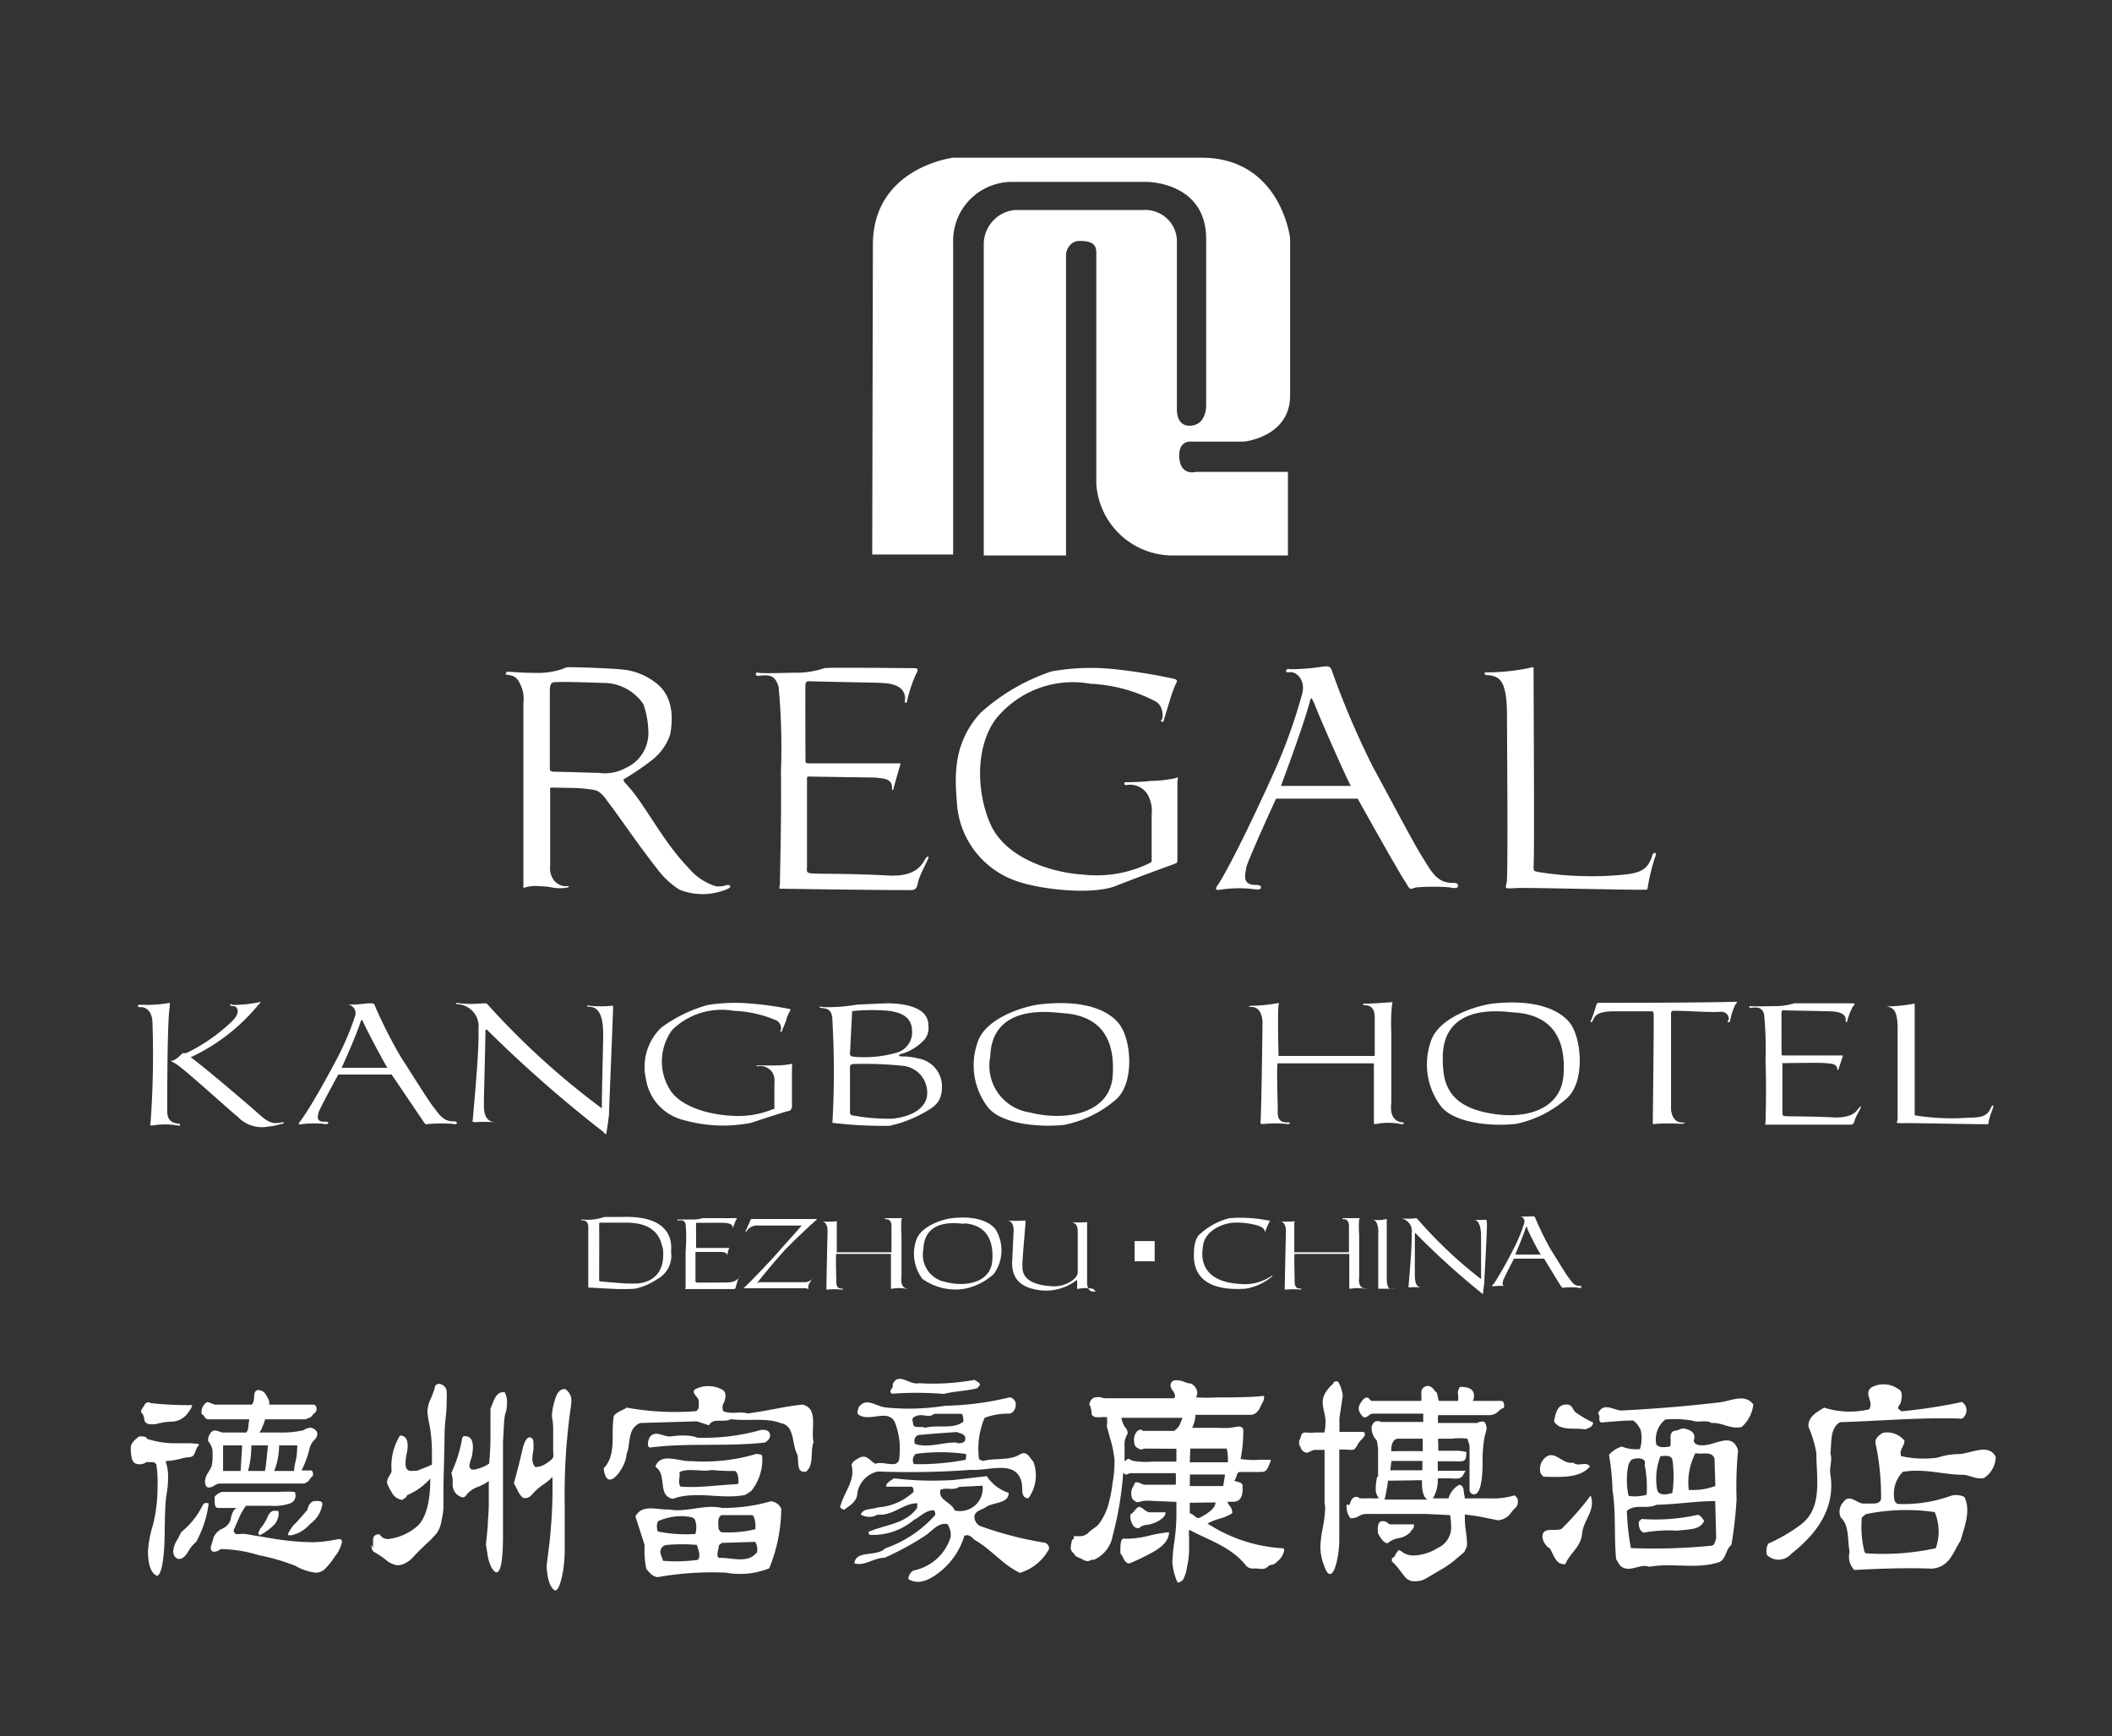
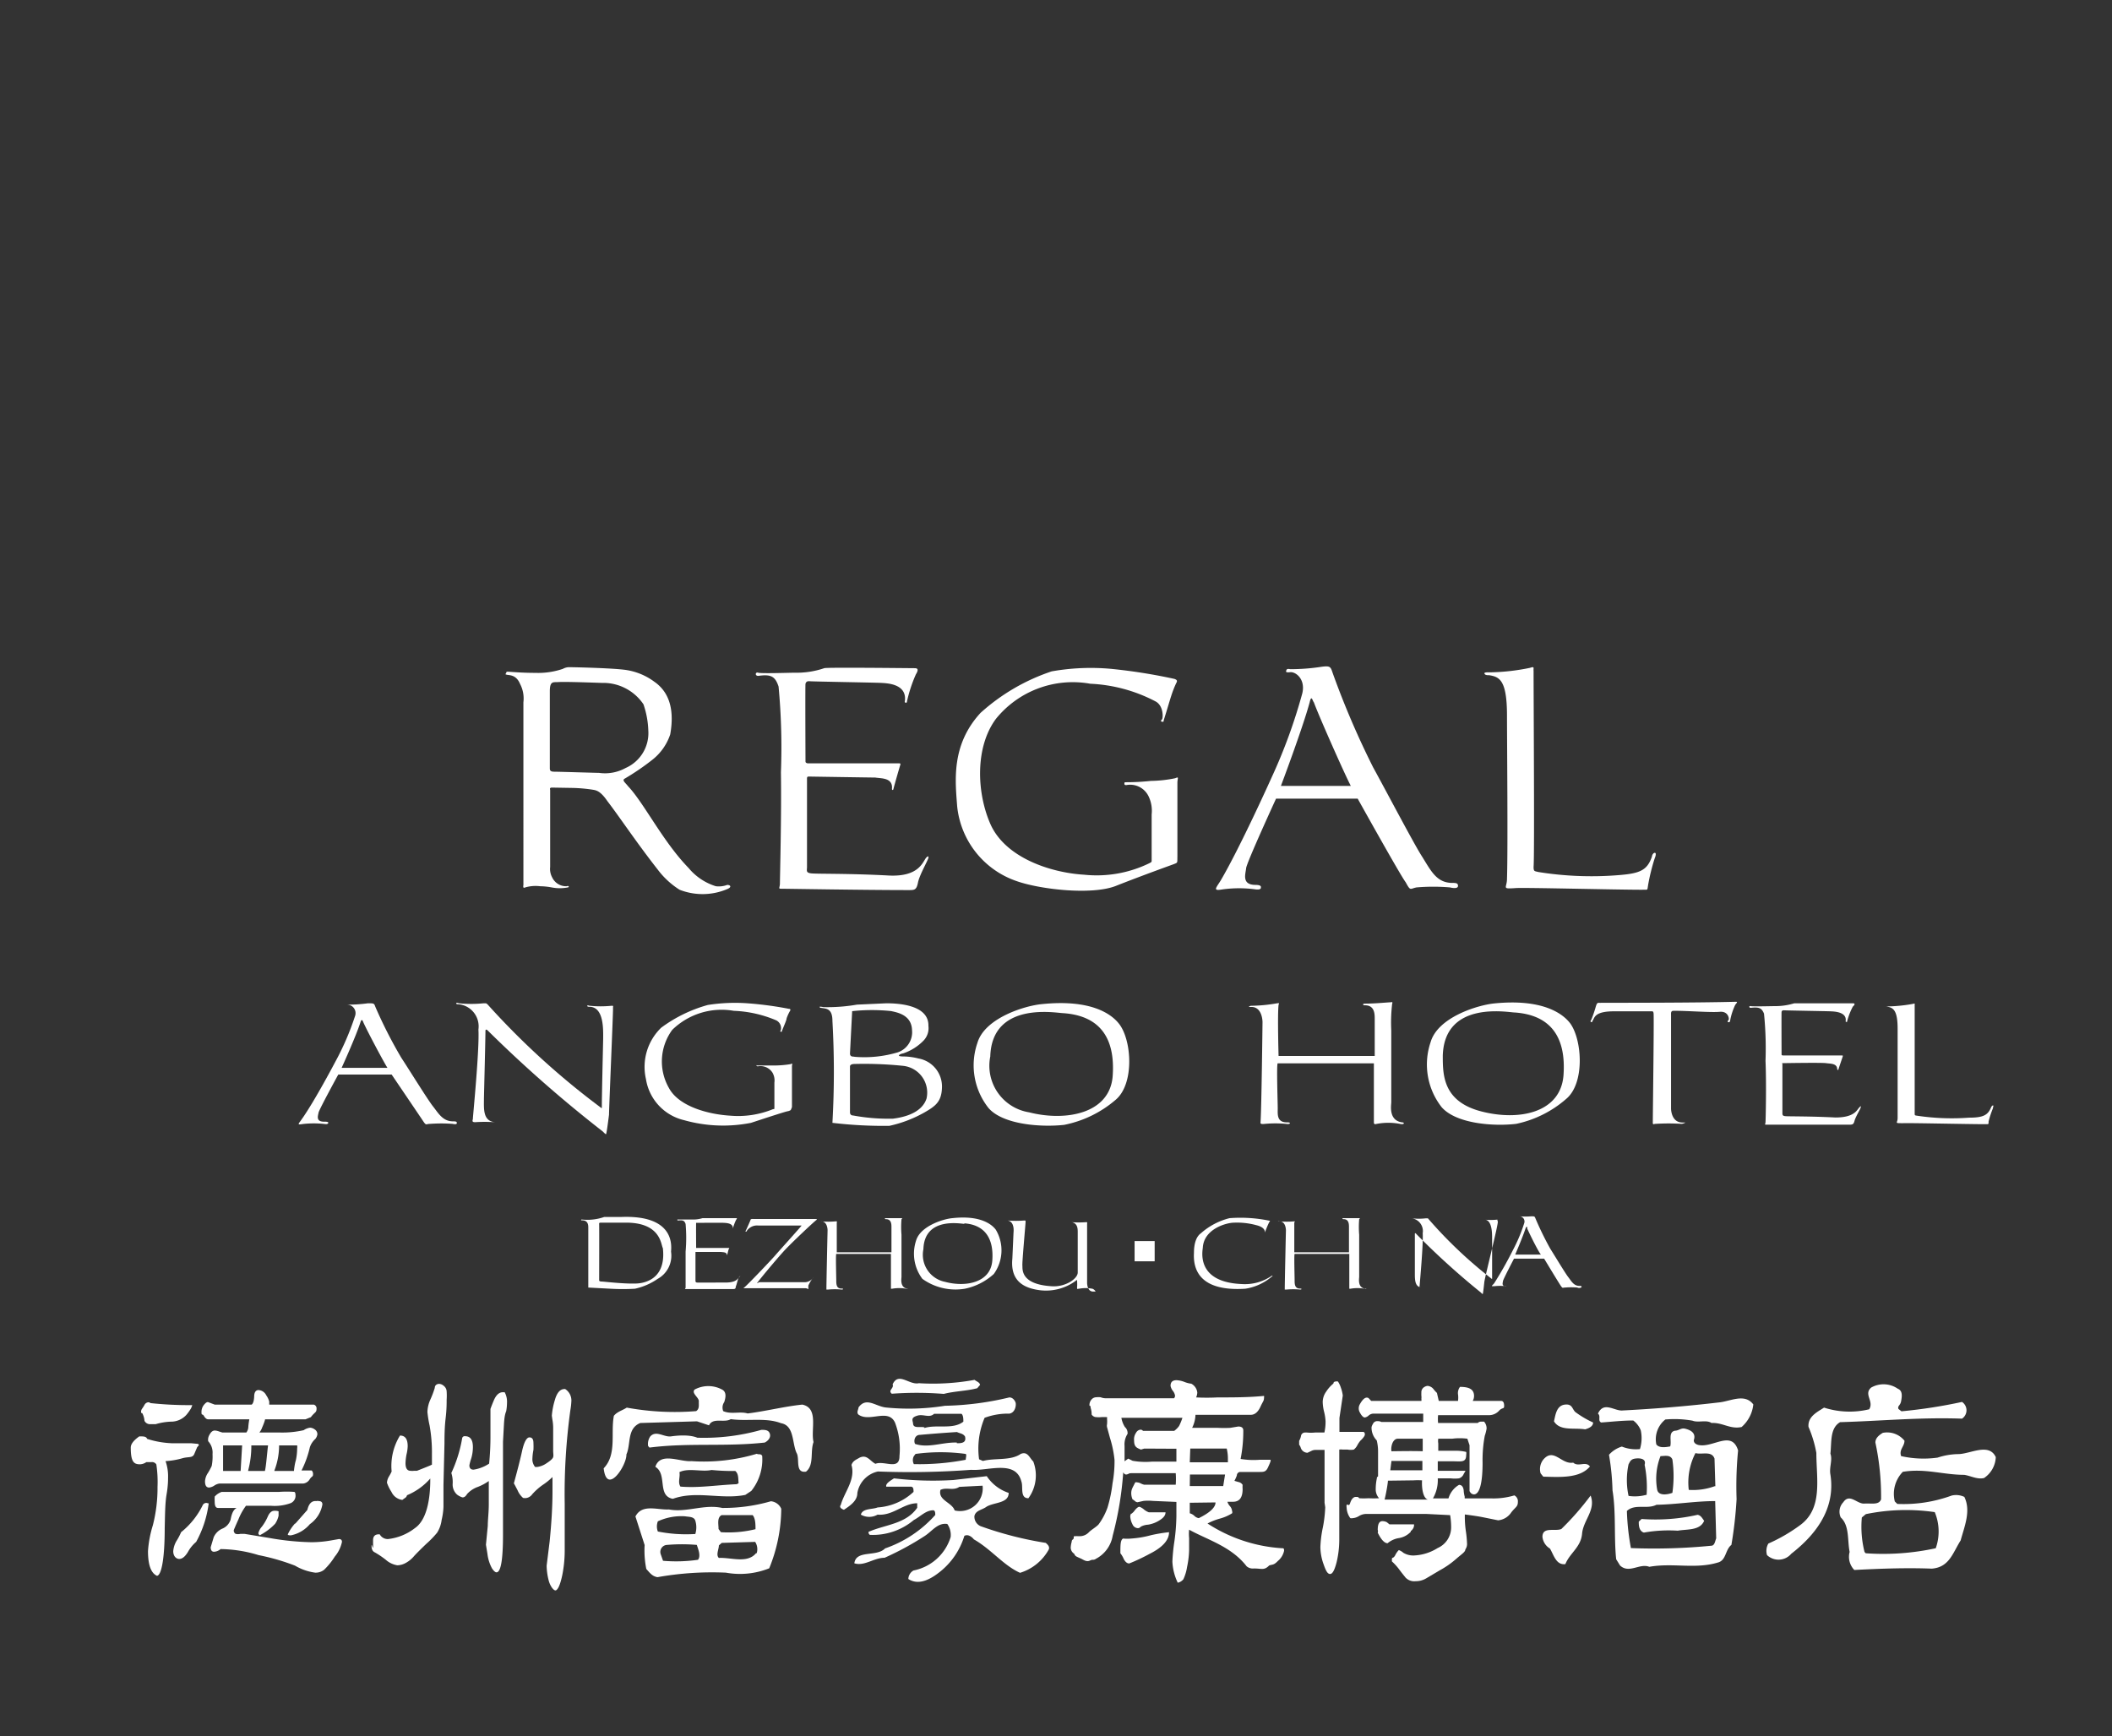
<svg xmlns="http://www.w3.org/2000/svg" id="Layer_1" data-name="Layer 1" viewBox="0 0 126.3 103.82">
  <rect x="0" y="0" width="126.3" height="103.82" fill="#333333" stroke="none" />
  <defs>
    <style>
      .cls-1 {
        fill: #fff;
      }
    </style>
  </defs>
  <g>
-     <path class="cls-1" d="M52.16,33.16H57V14.52a3.52,3.52,0,0,1,3.65-3.64H68.6s3.53,0,3.53,3.41v9.9s.06,1.27-1,1.27c-.81,0-.75-1-.75-1v-9.9a1.89,1.89,0,0,0-2-2h-7.7a2.06,2.06,0,0,0-1.85,2.09V33.22h4.92V15.16s.12-.75.81-.75,1,.17,1,.69V28.94a4.58,4.58,0,0,0,4.57,4.28h6.89v-5h-5.5s-1,.29-1-1c0-.92.75-.81.75-.81h3.12s2.76-.27,2.76-2.76V14.24s-.56-4.81-5.31-4.81H57s-4.8.58-4.8,5.21Z" />
    <g>
      <path class="cls-1" d="M40.64,53.21A4.91,4.91,0,0,1,39.33,52c-1.28-1.63-2.34-3.23-3-4.08-.45-.66-.7-.66-.93-.7a9.17,9.17,0,0,0-1.2-.1L33,47.1c-.16,0-.1.13-.1.13v4.62a1.06,1.06,0,0,0,.12.62.92.92,0,0,0,.87.53.14.14,0,0,1,.12,0c0,.06,0,.06-.1.08a2.55,2.55,0,0,1-.87,0A4,4,0,0,0,32.3,53a2.21,2.21,0,0,0-.89.07c-.19.1-.09-.17-.11-.21V42a1.87,1.87,0,0,0-.2-1.1c-.25-.6-.69-.5-.83-.56s0,0,0-.1a.07.07,0,0,1,.06-.07c.19,0,.79.07,1.68.07A4.59,4.59,0,0,0,33.66,40,.8.8,0,0,1,34,39.9c.37,0,2.46.05,3.31.15a3.78,3.78,0,0,1,1.82.72c.72.5,1.26,1.41.95,3.15a3.23,3.23,0,0,1-1.06,1.51,14.72,14.72,0,0,1-1.67,1.14c-.17.1.06.25.21.45.95,1,2.08,3.31,3.62,4.89A3.43,3.43,0,0,0,42.81,53a1.45,1.45,0,0,0,.68-.08c.19,0,.29.13,0,.25A3.77,3.77,0,0,1,40.64,53.21ZM38.48,42.12A2.9,2.9,0,0,0,36,40.84c-1.47-.05-2.3-.07-2.61-.05s-.51-.08-.51.56v4.56c0,.14,0,.24.27.24s2.48.07,2.67.07a2.55,2.55,0,0,0,1.59-.29,2.28,2.28,0,0,0,1.36-2.24A5.33,5.33,0,0,0,38.48,42.12Z" />
      <path class="cls-1" d="M54.9,52.76c-.09.47-.21.47-.56.47-2.65,0-7.25-.08-7.54-.08s-.18,0-.16-.29c0-.44.1-4.06.06-6.67a39.27,39.27,0,0,0-.14-5.13c-.21-.64-.48-.74-1.22-.64-.21,0-.17-.25,0-.19s1.9,0,2.19,0a5.13,5.13,0,0,0,1.76-.27c.1-.06,5.19,0,5.42,0s.19.16.06.37a8.51,8.51,0,0,0-.53,1.61c0,.15-.17.08-.13,0,.15-1.06-1.1-1.08-1.41-1.1s-4.07-.08-4.28-.1-.23.1-.25.15,0,4.57,0,4.65.08.1.13.11l5.4,0c.14,0,.16,0,.14.09-.08.25-.39,1.34-.41,1.44s-.09.07-.09,0c.07-.68-.64-.62-1-.68-.19,0-4-.06-4-.06s-.08,0-.08.1,0,5.07,0,5.3-.08.35.25.39,2.28,0,4.66.13c1.77.08,2-.79,2.21-1.06.08-.08.16-.14.14,0S55,52.3,54.9,52.76Z" />
      <path class="cls-1" d="M70.19,51.68c-.16.06-1.78.64-3.41,1.28-1.43.6-4.64.23-6.05-.29a5.29,5.29,0,0,1-3.49-4.45c-.11-1.49-.38-3.66,1.4-5.59a12,12,0,0,1,4.25-2.48A13.4,13.4,0,0,1,66.45,40a33.3,33.3,0,0,1,3.78.6c.17.06.19.12.1.27a6.51,6.51,0,0,0-.3.78c-.07.21-.3,1-.44,1.43,0,.06,0,.1-.1.08s-.07-.06,0-.14.1-.83-.4-1.08a9.27,9.27,0,0,0-3.89-1.05A5.91,5.91,0,0,0,59.55,43c-1.26,1.71-1.14,4.45-.31,6.31.91,2,3.6,2.88,5.59,3a7.19,7.19,0,0,0,3.93-.7c.11-.07.11-.05.11-.17s0-2.07,0-2.73a2,2,0,0,0-.18-1.08,1.22,1.22,0,0,0-1.33-.68c-.06,0-.12,0-.12-.08s0-.09.12-.09a13.62,13.62,0,0,0,1.47-.08,7.55,7.55,0,0,0,1.45-.16c.25-.11.13,0,.13.27v4.42C70.4,51.62,70.44,51.58,70.19,51.68Z" />
      <path class="cls-1" d="M86.71,53.07a11.88,11.88,0,0,0-2,0c-.4.08-.35.24-.65-.31-.3-.38-2.87-5-2.87-5s-4.6,0-4.88,0c0,0-1.76,3.83-1.79,4.16s-.29,1,.56,1c.38,0,.32.14.32.14s.06.17-.3.13a7.27,7.27,0,0,0-2,0c-.58.1-.4-.06-.11-.52,1.18-2,3.07-6.21,3.07-6.21a32.08,32.08,0,0,0,1.82-5c.2-.85-.4-1.3-.73-1.26s-.23-.08-.23-.08c0-.17.23-.1.23-.1A12.28,12.28,0,0,0,79,39.88c.57-.08.57,0,.7.38a50.68,50.68,0,0,0,2.42,5.64c.62,1.12,2.42,4.54,2.88,5.26.55.87.87,1.6,1.78,1.64.28,0,.41,0,.41.18S86.87,53.11,86.71,53.07ZM78.57,42c-.08-.08-.14-.49-.25,0-.43,1.58-1.72,5-1.72,5h4.18C80.43,46.34,78.86,42.8,78.57,42Z" />
      <path class="cls-1" d="M98.56,52.92c-.06.37,0,.27-.35.29-1.61,0-7.08-.14-7.57-.1-.87.06-.52,0-.52-.56.06-1.84,0-8.24,0-9.75,0-2.15-.46-2.32-1.06-2.42-.12,0-.25,0-.29-.1s.38-.07.21-.07a12.73,12.73,0,0,0,2.51-.27c.3-.1.2,0,.22.19,0,1.88.06,11,0,11.71,0,.29.06.25.29.31a20.07,20.07,0,0,0,4.74.19c1.31-.1,1.76-.27,2.05-1.12,0-.08.08-.22.17-.22s.06.18,0,.31A12,12,0,0,0,98.56,52.92Z" />
    </g>
    <g>
      <g>
        <path class="cls-1" d="M105.67,93a.87.87,0,0,1,.08-.69,9.89,9.89,0,0,0,1.87-1.08c1.41-1,1-2.77,1-4.34a7.07,7.07,0,0,0-.47-1.56c-.05-.61.51-.88.93-1.15a5,5,0,0,0,2.7.1c.3-.48-.35-.9.12-1.3a1.5,1.5,0,0,1,1.59.07c.3.12.25.46.2.74s-.23.28-.16.47l.18.14a30.34,30.34,0,0,0,3.62-.56.6.6,0,0,1,0,1c-2.5-.09-4.85.14-7.29.21-.62.36-.5,1.21-.58,1.88.14.39-.08.82,0,1.25.33,2.1-.94,3.65-2.34,4.74A1,1,0,0,1,105.67,93Z" />
        <path class="cls-1" d="M110.89,93.89a1.13,1.13,0,0,1-.28-1.08c-.14-.7,0-1.57-.53-2.06a.82.82,0,0,1,.15-.91c.38-.56.82.11,1.26.08s.86.1,1-.25a15.27,15.27,0,0,0-.34-3.4c0-.29.25-.46.44-.58a1.33,1.33,0,0,1,1.3.47c0,.35-.34.53-.2.92a6.08,6.08,0,0,0,2.18.09,4.12,4.12,0,0,1,1.23-.21c.71,0,1.84-.7,2.25.18a1.58,1.58,0,0,1-.7,1.25c-.41.1-.79-.13-1.19-.19-1.25,0-2.34-.4-3.67-.18a1.89,1.89,0,0,0-.48,1.77l.15.15a8.38,8.38,0,0,0,3.25-.5,1.15,1.15,0,0,1,.76.08c.41.84,0,1.78-.22,2.6-.48.76-.68,1.61-1.73,1.69C114,93.75,112.41,93.81,110.89,93.89Zm.68-1a14.81,14.81,0,0,0,4.19-.3,3,3,0,0,0-.06-2.16,11.92,11.92,0,0,0-4.12.12l-.24.2a6.17,6.17,0,0,0,.16,2.06Z" />
      </g>
      <g>
        <path class="cls-1" d="M38.65,93.83a5.58,5.58,0,0,1-.1-1.43L38,90.69c.4-.77,1.31-.38,2-.42,1.07.2,2.1-.33,3.19-.09a10.18,10.18,0,0,0,2.91-.4.75.75,0,0,1,.62.45A9.56,9.56,0,0,1,46,93.79a4.71,4.71,0,0,1-2.59.26,18.64,18.64,0,0,0-4.09.27C39,94.27,38.85,94.05,38.65,93.83Zm1-.49a9.11,9.11,0,0,0,2.09-.06c.19-.23,0-.67-.07-.89a10.37,10.37,0,0,0-1.77,0,.42.42,0,0,0-.38.58Zm5.6-.45a.8.8,0,0,0-.09-.68l-2,.06-.17.15c0,.23-.19.58,0,.75C43.71,93.13,44.68,93.52,45.21,92.89Zm-3.67-1.15a1.36,1.36,0,0,0,0-.8c-.08-.25-.39-.22-.61-.26a3.37,3.37,0,0,0-1.63.3.85.85,0,0,0,0,.61A8.68,8.68,0,0,0,41.54,91.74Zm1.53-.11a6.81,6.81,0,0,0,2.07-.18c0-.27,0-.64-.17-.84H43.15c-.28.15-.18.54-.18.83Zm-2.86-2c1.39-.5,2.88.06,4.32-.23l.36-.24a3,3,0,0,0,.65-2.09c-.08-.16-.22-.06-.32-.13a11,11,0,0,1-3.91.44c-.69.06-1.86-.57-2.16.34C39.92,88.16,39.29,89.43,40.21,89.63Zm.44-.73c-.17-.26,0-.57-.06-.86.54-.27,1.33,0,1.92-.13a13,13,0,0,0,1.42.06c.21.17.17.47.2.73l-.11.06C42.85,88.81,41.77,89,40.65,88.9Z" />
        <path class="cls-1" d="M36.1,87.81c.8-.83.41-2.1.61-3.14.2-.25.53-.33.77-.49a15.9,15.9,0,0,0,4.15.21c.21-.14.15-.36.16-.59s-.46-.48-.25-.7a1.73,1.73,0,0,1,1.64,0c.29.15.21.5.13.75a.57.57,0,0,0-.06.54c.48.21,1,0,1.46.14,1.11-.14,2.2-.42,3.27-.53,1,.21.49,1.5.67,2.24-.21.58.05,1.37-.45,1.77-.68.1-.35-.78-.57-1.13-.27-.61-.13-1.63-.93-1.77-.91-.35-2-.1-3-.24-.39.24-1.07-.12-1.3.37L41.68,85l-3.39.1c-.81.33-.55,1.26-.83,1.88C37.49,87.62,36.29,89.47,36.1,87.81Z" />
        <path class="cls-1" d="M38.76,86.48a.78.78,0,0,1,.13-.58c.35-.38.82.06,1.24,0s1.11-.11,1.57.08a12.58,12.58,0,0,0,3.83-.47c.22,0,.44,0,.51.24s-.14.44-.31.52c-2.36.26-4.54,0-6.89.3Z" />
      </g>
      <g>
        <path class="cls-1" d="M92.69,92.61a.93.93,0,0,1-.45-.7c0-.63.75-.31,1.13-.47a16.71,16.71,0,0,0,1.75-2c.33.86-.44,1.47-.51,2.28s-.73,1.15-1,1.82C93.06,93.61,92.92,93,92.69,92.61Z" />
        <path class="cls-1" d="M96.65,93.25c-.14-1.28,0-2.8-.22-4.12A14.79,14.79,0,0,0,96.22,87a1.69,1.69,0,0,1,.77-.49,2.26,2.26,0,0,0,1.08.15,2.22,2.22,0,0,0,.05-1.12,1.35,1.35,0,0,0-.45-.59c-.67,0-1.33.08-1.92.12-.22-.11,0-.38-.19-.53.35-.77,1-.13,1.49-.19,1.93-.1,3.89-.26,5.74-.48.68-.06,1.54-.57,2.06.12a2.08,2.08,0,0,1-.7,1.35c-.68.15-1.14-.28-1.8-.24-.31-.21-.79,0-1.14-.14a6.18,6.18,0,0,0-1.62-.07,1.51,1.51,0,0,0-.54,1.49c.17.23.56.17.83.12.1-.31-.14-.86.29-.94.22,0,.36-.18.6-.12s.69.21.52.69c0,.17.13.24.26.28.88.21,2-.92,2.39.33a21.77,21.77,0,0,0-.09,2.91,24.69,24.69,0,0,1-.31,2.74c-.38.29-.3.94-.83,1.06-1.34.4-2.68,0-4.08.25-.58-.23-1.21.43-1.75-.08Zm5.68-.81c.21,0,.23-.27.3-.44l-.06-2.23c-1.17,0-2.32.2-3.51.22-.57.29-1.28-.08-1.77.37a14.5,14.5,0,0,0,.24,2.22A35,35,0,0,0,102.33,92.44Zm-4-.79a8.48,8.48,0,0,1,2-.11c.58-.1,1.33,0,1.58-.59-.12-.16-.19-.32-.39-.36a11.36,11.36,0,0,1-3.35.25L98,91C98,91.19,98,91.54,98.29,91.65Zm.14-2.25a6.74,6.74,0,0,0-.12-1.8c.12-.39-.32-.41-.58-.37s-.3.2-.38.34a4.45,4.45,0,0,0,0,1.89A2.53,2.53,0,0,0,98.43,89.4Zm1.54-.12a7,7,0,0,0,0-2c-.13-.3-.46-.2-.71-.2a3.7,3.7,0,0,0-.2,2C99.17,89.48,99.73,89.38,100,89.28Zm2.57-.4-.05-1.65c-.17-.49-.76-.22-1.14-.33a3.82,3.82,0,0,0-.4,2.2A3.79,3.79,0,0,0,102.54,88.88Z" />
        <path class="cls-1" d="M92.13,88.11a.91.91,0,0,1,.16-.82c.63-.74,1.08.31,1.79.18.3.28.75-.11,1,.23-.61.73-1.82.63-2.79.61Z" />
        <path class="cls-1" d="M92.93,85c.09-.39.15-.94.65-1s.42.33.69.49a5.71,5.71,0,0,0,1,.58c0,.24-.27.35-.48.41C94.15,85.37,93.29,85.6,92.93,85Z" />
      </g>
      <g>
        <path class="cls-1" d="M54.32,94.43a.6.6,0,0,1,.31-.51,2.91,2.91,0,0,0,2.22-2,1.13,1.13,0,0,0-.2-.78c-.58-.09-.9.43-1.37.73a17.52,17.52,0,0,1-2.38,1.29c-.65,0-1.2.52-1.81.33.11-.82,1.32-.36,1.84-.89a7.12,7.12,0,0,0,3-2c0-.1,0-.27-.12-.28-.45,0-.77.38-1.16.58a3.82,3.82,0,0,1-2.63.89.18.18,0,0,1-.08-.18c1-.44,2.23-.46,2.91-1.44V89.9c-.84,0-1.44.76-2.37.68a1,1,0,0,1-1,0c.11-.39.69-.3,1-.43a3.46,3.46,0,0,0,2.15-.93c0-.17,0-.34-.22-.31H53c-.06-.2.29-.38.46-.5a19.79,19.79,0,0,0,3.55.1l2-.23a2.52,2.52,0,0,0,1.31,1c0,.64-.88.55-1.33.83-.25.19-.65.21-.72.56a.62.62,0,0,0,.37.6,21.37,21.37,0,0,0,3.9,1c.08.08.25.2.18.39A2.94,2.94,0,0,1,61,94.06c-1-.45-1.71-1.4-2.76-2-.12-.15-.35-.33-.57-.21a4.37,4.37,0,0,1-1.4,2.1C55.77,94.36,55,94.87,54.32,94.43Zm4.44-5.58-1.39.07c-.39.25-.74,0-1.13.18-.16.63.69.74.85,1.23A1.36,1.36,0,0,0,58.76,88.85Z" />
        <path class="cls-1" d="M50.28,90c.22-.79.89-1.5.64-2.39.08-.25.29-.32.49-.44.44-.2.6.19.94.37.54-.21,1.45.42,1.44-.47a4.38,4.38,0,0,0-.27-2c-.41-.86-1.51,0-2.18-.47-.14-.13,0-.31,0-.43.46-.64,1-.08,1.61,0a13.74,13.74,0,0,0,3.56-.1,17.87,17.87,0,0,0,3.85-.5c.2,0,.32.17.37.3s0,.61-.37.67a4,4,0,0,0-1.48.25,4.73,4.73,0,0,0-.33,2.48l.23.1c.72-.19,1.65,0,2.26-.42.42-.18.53.25.75.45a2.32,2.32,0,0,1-.29,2.2c-.52,0-.3-.68-.42-1-.34-1.32-2-.62-3-.7A49.39,49.39,0,0,1,52.5,88a1.59,1.59,0,0,0-1.23,1.29c0,.49-.48.78-.8,1C50.38,90.26,50.15,90.16,50.28,90Zm7.47-2.69c0-.11.07-.32,0-.36a11.08,11.08,0,0,0-3,0l-.1.13a.51.51,0,0,0,0,.48A14.78,14.78,0,0,0,57.75,87.3Zm-.53-1c.24,0,.59,0,.49-.4-.12-.19-.31-.18-.48-.27-.78.05-1.44.1-2.22.17-.29,0-.39.33-.29.54C55.52,86.62,56.36,86.24,57.22,86.27Zm-1.94-.91c.73-.23,1.71.11,2.33-.38,0-.16,0-.37-.11-.47l-1.64,0c-.28.27-.64,0-1,.11s-.31.23-.26.44C54.6,85.46,55,85.29,55.28,85.36Z" />
        <path class="cls-1" d="M53.33,83.35c-.25-.21.15-.32.05-.56.35-.77,1,.06,1.57-.07a13.75,13.75,0,0,0,3.33-.2c.12.1.3.14.33.3l-.17.2c-.63.17-1.34.17-2,.34A20.41,20.41,0,0,0,53.33,83.35Z" />
      </g>
      <path class="cls-1" d="M11.85,86.35l.05.07-.11.13s-.06.14-.17.4-.34.15-.72.26a4.61,4.61,0,0,1-1,.17,2.75,2.75,0,0,1,.15,1c0,.13,0,.48-.09,1s-.09,1.23-.11,2c0,1.87-.2,2.82-.46,2.86-.36-.16-.54-.65-.54-1.48a6.68,6.68,0,0,1,.29-1.54,9,9,0,0,0,.28-2.3,7.08,7.08,0,0,0-.07-1.34.3.3,0,0,0-.3-.14l-.3,0a.7.7,0,0,1-.38.13c-.36,0-.55-.14-.55-1,0-.21.17-.43.51-.67.26,0,.41,0,.47.15a5.54,5.54,0,0,0,1.46.26l.58,0,.58,0ZM9,83.91v0a21.36,21.36,0,0,0,2.5.12,1.6,1.6,0,0,1-.08.2,2.93,2.93,0,0,1-.28.39,1.24,1.24,0,0,1-.94.4,3.69,3.69,0,0,0-.89.15l-.31,0a.37.37,0,0,1-.36-.2,1.1,1.1,0,0,0-.1-.39c-.07-.17-.1,0-.1-.12a.3.3,0,0,1,.06-.22A2,2,0,0,0,8.65,84a.29.29,0,0,1,.22-.14A.24.24,0,0,1,9,83.91Zm3.48,6a6.47,6.47,0,0,1-.75,2.3,2.12,2.12,0,0,0-.49.6c-.17.28-.34.42-.52.42s-.36-.16-.36-.46a1.4,1.4,0,0,1,.21-.64,3.48,3.48,0,0,0,.26-.5A4.75,4.75,0,0,0,12.13,90a.24.24,0,0,1,.22-.12ZM12.84,84h2.21q.13-.09.15-.48c0-.26.1-.39.26-.39a.55.55,0,0,1,.46.31,1.19,1.19,0,0,1,.18.38V84h2.66a.23.23,0,0,1,.17.25c0,.24-.11.19-.34.5l-.32.13H15.85c0,.06-.1.33-.17.48a1,1,0,0,1-.17.31l1.27,0a5.75,5.75,0,0,0,1.38-.14.88.88,0,0,1,.39-.15.53.53,0,0,1,.28.11.34.34,0,0,1,.15.29.58.58,0,0,1-.12.27,1.18,1.18,0,0,0-.33.5,6,6,0,0,1-.5,1.39h.61a.29.29,0,0,1,.08.22c0,.17-.06.1-.19.29a.52.52,0,0,1-.4.27h-5a.72.72,0,0,0-.31.12.72.72,0,0,1-.31.12c-.17,0-.25-.12-.25-.38a1,1,0,0,1,.18-.5,3.72,3.72,0,0,0,.22-.41,2.94,2.94,0,0,0,.05-.71,1,1,0,0,0-.26-.77.56.56,0,0,1,.08-.39c.09-.17.19-.25.32-.25a.84.84,0,0,1,.26.06l.19.06,1.43,0a.58.58,0,0,0,.12-.34,3.82,3.82,0,0,1,.06-.45h-.54c-.17,0-.44,0-.81,0l-.76,0-.35,0c-.09,0-.18-.07-.26-.21s-.14,0-.14-.2a.67.67,0,0,1,.15-.46c.1-.12.18-.17.24-.16Zm1.4,6.18v0l-.52,0-.68,0c-.14,0-.2-.12-.2-.37a2.74,2.74,0,0,1,0-.31,1,1,0,0,1,.42-.28c.14,0,1.28,0,3.43,0a6.33,6.33,0,0,1,.9,0c.05,0,.08.08.08.17a.48.48,0,0,1-.28.5,2.8,2.8,0,0,1-1.19.16l-.49,0-1,0a3.57,3.57,0,0,0-.45.81c-.19.42-.28.64-.28.65a.23.23,0,0,0,.11.22.63.63,0,0,0,.29,0h.24l1.51.25a15.92,15.92,0,0,0,2.5.25,6.93,6.93,0,0,0,1.13-.1l.51-.09c.12,0,.18.06.18.17a2,2,0,0,1-.43.88,4.19,4.19,0,0,1-.64.79.82.82,0,0,1-.53.17,3.22,3.22,0,0,1-1.21-.42A13,13,0,0,0,15.46,93a8,8,0,0,0-2.27-.36.64.64,0,0,1-.39.16c-.13,0-.2-.09-.2-.27l.18-.6a1,1,0,0,1,.51-.51.86.86,0,0,0,.5-.54C13.87,90.44,14,90.21,14.24,90.15Zm.15-2.21.09-1.53H13.34l0,1.53Zm.45,0h1c.07-.22.13-1.07.19-1.53h-1A5.67,5.67,0,0,1,14.84,87.94Zm1.82,2.44v.23a1.37,1.37,0,0,1-.21.49,3.47,3.47,0,0,1-.91.68.14.14,0,0,1-.09-.12.92.92,0,0,1,.21-.39,2.88,2.88,0,0,0,.36-.62c.1-.22.23-.33.38-.33A.69.69,0,0,1,16.66,90.38Zm-.25-2.44h1.17c0-.07.05-.45.11-.63a3.36,3.36,0,0,0,.08-.72.55.55,0,0,0,0-.18H16.69A4.15,4.15,0,0,1,16.41,87.94Zm1.24,3.16.73-.83c.09-.39.27-.56.55-.53a.2.2,0,0,1,.13,0c.15,0,.22.07.22.2a1.82,1.82,0,0,1-.75,1.18,2,2,0,0,1-1.14.67q-.18,0-.18-.06A2.67,2.67,0,0,1,17.65,91.1Z" />
      <path class="cls-1" d="M25.73,88.42h0a3.75,3.75,0,0,1-1.39,1,.26.26,0,0,1-.13.17l-.15.11a.83.83,0,0,1-.65-.48,2.49,2.49,0,0,1-.27-.55.83.83,0,0,1,.12-.37,2.44,2.44,0,0,0,.16-.3,3.47,3.47,0,0,1,.5-2.15c.31,0,.46.21.46.64a2.34,2.34,0,0,1-.07.49,3.28,3.28,0,0,0-.06.52c0,.31.1.46.31.46a.72.72,0,0,0,.19,0l.18,0c.51-.2.81-.32.9-.37,0-.21,0-.41,0-.61a9.06,9.06,0,0,0-.14-1.73,6.53,6.53,0,0,1-.13-.81,1.94,1.94,0,0,1,.18-.75A5.7,5.7,0,0,0,26,83c0-.16.13-.24.26-.24a.45.45,0,0,1,.28.12.44.44,0,0,1,.17.33,3.78,3.78,0,0,1,0,.5c0,.23,0,.59-.06,1.1s-.07,1-.07,1.52l-.06,2.47c0,.27,0,.57,0,.91l0,.4a4,4,0,0,1-.11.79,1.85,1.85,0,0,1-.27.76,5.91,5.91,0,0,1-.65.67q-.49.47-.72.72a1.73,1.73,0,0,1-.49.41,1.09,1.09,0,0,1-.52.15,1.37,1.37,0,0,1-.69-.33,5.26,5.26,0,0,0-.65-.44c-.14-.06-.2-.19-.2-.39s.08.2.09.1,0-.18,0-.23l0-.21c0-.25.13-.37.4-.35a.54.54,0,0,0,.5.28,3.2,3.2,0,0,0,1.61-.66C25.5,90.91,25.74,89.71,25.73,88.42Zm4.41-3.3-.06,1.1v5.56q0,2.25-.39,2.25-.11,0-.27-.24a2.4,2.4,0,0,1-.27-.86l-.09-.55.11-1.13c0-.37.06-.8.06-1.29l0-1.39a3,3,0,0,1-.65.35,1.57,1.57,0,0,0-.65.43c-.08.14-.17.2-.27.2a1,1,0,0,1-.33-.17.81.81,0,0,1-.26-.65,1.75,1.75,0,0,0-.08-.64A8.14,8.14,0,0,0,27.64,86a.15.15,0,0,1,.17-.11c.32,0,.47.22.47.66a2.37,2.37,0,0,1-.1.67,2.86,2.86,0,0,0-.11.41c0,.17.08.26.25.26a2.31,2.31,0,0,0,.93-.36,16.07,16.07,0,0,0,.08-1.64l0-1.63s.06-.18.2-.51.32-.49.54-.49h.11a1.17,1.17,0,0,1,.14.61,3,3,0,0,1-.05.53C30.19,84.58,30.16,84.83,30.14,85.12ZM32,87.73l.12,0a1.26,1.26,0,0,0,.56-.22c.23-.15.37-.27.4-.37s0-.24,0-.37,0-.4,0-.69,0-.52,0-.66a2.71,2.71,0,0,0-.05-.54L33,84.66a4.39,4.39,0,0,1,.18-.93c.13-.46.33-.68.62-.66a.81.81,0,0,1,.37.69,4,4,0,0,1-.06.56,36.61,36.61,0,0,0-.34,5.61l0,2.83a7.46,7.46,0,0,1-.15,1.46c-.11.51-.23.8-.36.88s-.37-.26-.45-.59a3.76,3.76,0,0,1-.12-.88l.18-1.45c.11-1.1.17-2.1.17-3,0-.29,0-.58,0-.85a3.77,3.77,0,0,1-.58.47,3.6,3.6,0,0,0-.63.56.55.55,0,0,1-.32.22.59.59,0,0,1-.23,0,1.24,1.24,0,0,1-.33-.46c-.11-.21-.18-.35-.22-.41.2-.73.37-1.38.49-1.93s.28-.82.44-.82.24.11.24.33a4.22,4.22,0,0,1,0,.42,3,3,0,0,0-.06.49A.73.73,0,0,0,32,87.73Z" />
      <path class="cls-1" d="M67.17,88.05h0a20,20,0,0,1-.63,3.79,1.92,1.92,0,0,1-1,1.38l0,0a.3.3,0,0,1-.2.06c-.16,0-.23.18-.56,0s-.48-.17-.54-.36a.44.44,0,0,1-.21-.37,1.57,1.57,0,0,1,.06-.35c0-.15.12-.12.12-.23s0-.1.12-.1a.3.3,0,0,1,.12,0l.12,0a.75.75,0,0,0,.55-.24c.16-.16.44-.31.58-.47a3.9,3.9,0,0,0,.53-1,8.31,8.31,0,0,0,.3-1.45,7.36,7.36,0,0,0,.12-1.4A6.61,6.61,0,0,0,66.38,86l-.18-.66a.37.37,0,0,1,0-.15,1.65,1.65,0,0,0,0-.36.09.09,0,0,0,0-.08,3.32,3.32,0,0,0-.37,0,1,1,0,0,1-.24,0,.34.34,0,0,1-.31-.16,1.16,1.16,0,0,0-.06-.4c0-.18-.07-.08-.07-.15a.5.5,0,0,1,.12-.34.38.38,0,0,1,.29-.14,1.25,1.25,0,0,1,.26,0,.83.83,0,0,0,.27.06l.62,0h3.5a.24.24,0,0,0,.06-.15.61.61,0,0,0-.13-.29.7.7,0,0,1-.14-.3c0-.23.12-.34.36-.34a1.53,1.53,0,0,1,.46.1,1.6,1.6,0,0,0,.42.11.68.68,0,0,1,.36.53.82.82,0,0,1-.07.29,12.45,12.45,0,0,0,1.28,0c.93,0,1.85,0,2.78-.09a.27.27,0,0,1,0,.11c0,.19-.07.22-.21.53s-.33.48-.56.49l-3.33,0a1.84,1.84,0,0,1-.2.78c.91,0,1.42,0,1.54,0a7,7,0,0,0,.74,0l.48-.08c.2,0,.3.08.3.23a8.58,8.58,0,0,1-.16,1.71,4.72,4.72,0,0,0,1.13.05l.64,0c.07,0,0,.17-.14.47s-.31.25-.6.26l-.25,0-.84,0a.22.22,0,0,0-.16.16c0,.09-.14.35-.15.37l.24.07a.37.37,0,0,1,.25.17,1.56,1.56,0,0,0,0,.25c0,.5-.18.75-.55.76l-.36,0a.72.72,0,0,0,.14.25.52.52,0,0,1,.14.31.16.16,0,0,1,0,.13,2.69,2.69,0,0,1-.74.32,3.7,3.7,0,0,0-.73.29,9.2,9.2,0,0,0,4.47,1.48c.07,0,.11,0,.11.15a1.08,1.08,0,0,1-.37.61c-.25.26-.32.2-.52.27-.31.31-.44.18-.91.18a.58.58,0,0,1-.44-.13c-.92-1.19-2.34-1.58-3.44-2.19a2.49,2.49,0,0,0,0,.5l0,.72a5.34,5.34,0,0,1-.12,1,2.77,2.77,0,0,1-.22.74.56.56,0,0,1-.34.21,3.26,3.26,0,0,1-.32-1.26,11,11,0,0,1,.12-1.21,11.86,11.86,0,0,0,.12-1.52l0-.84-1.41-.06a2.75,2.75,0,0,0-.56,0l-.36.08a.3.3,0,0,1-.16-.08.5.5,0,0,0-.13-.09.91.91,0,0,1-.08-.37c0-.23.08-.33.24-.65a.2.2,0,0,1,.11,0,.56.56,0,0,1,.23.07.94.94,0,0,0,.19.07l1.89,0a4.69,4.69,0,0,0,0-.69l-2.68,0a.07.07,0,0,1-.06,0C67.42,88.17,67.29,88.26,67.17,88.05Zm2.74,3.58c0,.49-.41.92-1.17,1.3a11.54,11.54,0,0,1-1.21.57q-.19,0-.33-.27a1.45,1.45,0,0,0-.2-.34c0-.49,0-.79.16-.88a2.46,2.46,0,0,0,.49,0,6,6,0,0,0,1.18-.2A9,9,0,0,1,69.91,91.63Zm-1.48-5-.2.06c-.27-.11-.41-.17-.41-.55a.68.68,0,0,1,.12-.46.33.33,0,0,1,.27-.18.17.17,0,0,1,.14.07l1.87,0a1.31,1.31,0,0,0,.29-.29,3.36,3.36,0,0,0,.2-.49l-3.65,0a1.53,1.53,0,0,0,.21.55.49.49,0,0,1,.16.41,1.15,1.15,0,0,0-.18.72c0,.33,0,.83,0,.92l.22-.16.26.13a4.43,4.43,0,0,0,1.16.05l1.46,0v-.77Zm-.79,3.91a.78.78,0,0,0,.23-.23c.11-.13.2-.2.27-.2a.86.86,0,0,1,.28.17,1,1,0,0,0,.28.16l1,0c0,.15-.08.3-.33.46a1.78,1.78,0,0,1-.71.28,1.07,1.07,0,0,0-.44.12.24.24,0,0,1-.16.09.37.37,0,0,1-.34-.24,1.12,1.12,0,0,1-.13-.49A.61.61,0,0,1,67.64,90.51Zm3.51-.67,0,.63a.62.62,0,0,1,.27.15.5.5,0,0,0,.27.14c.63-.31,1-.63,1-.94Zm0-1,2,0,.11-.69-2.1,0Zm0-1.42,2.28,0s0-.08,0-.19a2.61,2.61,0,0,0-.07-.63l-2.18,0Z" />
      <path class="cls-1" d="M79.21,89.87V86.71l-.24,0-.29,0a.53.53,0,0,0-.26.06l-.23.11a.43.43,0,0,1-.41-.32c-.08-.21-.09-.09-.09-.21s0-.13,0-.18a1,1,0,0,0,.11-.29.24.24,0,0,1,.24-.21l.12,0a2.33,2.33,0,0,0,.48,0c.13,0,.32,0,.56,0a2.87,2.87,0,0,0,.07-.67,2.94,2.94,0,0,0-.09-.58,2.67,2.67,0,0,1-.08-.58,1.08,1.08,0,0,1,.21-.62,2.05,2.05,0,0,1,.43-.48c0-.08.06-.12.13-.12a.27.27,0,0,1,.14,0s.11.15.18.38a2.1,2.1,0,0,1,.11.46L80.1,84.8l0,.83h1.4c.08,0,.12.05.12.16s-.21.32-.26.36a1.57,1.57,0,0,0-.19.28.79.79,0,0,1-.21.26,1,1,0,0,1-.37,0h-.3a.65.65,0,0,0-.2,0v5.41a5.81,5.81,0,0,1-.16,1.33c-.12.46-.24.7-.39.7s-.25-.19-.38-.56a3.14,3.14,0,0,1-.2-1.05,6.79,6.79,0,0,1,.15-1.18,7.72,7.72,0,0,0,.14-1.2ZM82,83.78h3a.39.39,0,0,0,0-.13.66.66,0,0,0,0-.17,1.58,1.58,0,0,1,0-.19.36.36,0,0,1,.13-.31.47.47,0,0,1,.24-.1.51.51,0,0,1,.36.2,1.79,1.79,0,0,0,.2.22l.11.48h1.15a1.38,1.38,0,0,0,0-.4.61.61,0,0,1,.12-.44c.56,0,.84.15.84.55a.6.6,0,0,1-.08.29h1.7q.18,0,.18.3c0,.2-.1.08-.29.27a.81.81,0,0,1-.57.28H86a2.26,2.26,0,0,0,0,.47c.53,0,1.32,0,2.37,0a.27.27,0,0,1,.17-.08l.11,0,.1,0a.6.6,0,0,1,.15.42,2.81,2.81,0,0,1-.11.43,7.84,7.84,0,0,0-.13,1.6c0,1.27-.19,1.9-.52,1.9a.29.29,0,0,1-.18-.08c-.05-.06-.08-.1-.08-.14l0-2.72-.13-.39a3.51,3.51,0,0,0-.91,0c-.38,0-.66,0-.83,0a.82.82,0,0,0,0,.28l0,.44,1,0a2.65,2.65,0,0,1,.67.07.47.47,0,0,1,0,.17c0,.48-.28.39-.83.39l-.54,0-.33,0c0,.1,0,.49,0,.57l1.59,0s.07,0,.07,0,0,0-.11.19a.44.44,0,0,1-.28.26,2.08,2.08,0,0,1-.5,0h-.77a2.17,2.17,0,0,1-.29,1.2h.93a1.39,1.39,0,0,1,.63-.81c.16,0,.25.11.28.32a1.67,1.67,0,0,0,.06.38l0,.11,1.61,0a4.35,4.35,0,0,0,1.36-.18.39.39,0,0,1,.21.39c0,.29-.13.29-.39.62a1.06,1.06,0,0,1-.79.48l-.89-.18c-.29-.06-.65-.11-1.1-.17a6,6,0,0,0,.06,1,6.5,6.5,0,0,1,.07.72.56.56,0,0,1-.1.37c0,.15-.22.28-.53.55a5.36,5.36,0,0,1-1,.7l-.81.48a1.19,1.19,0,0,1-.63.17.71.71,0,0,1-.61-.22c-.12-.15-.25-.31-.39-.5a3.2,3.2,0,0,0-.42-.46.71.71,0,0,1,0-.14c0-.14.06,0,.19-.22a1.11,1.11,0,0,1,.22-.32.84.84,0,0,1,.27.16,1.14,1.14,0,0,0,.68.16,2.88,2.88,0,0,0,1.37-.44,1.35,1.35,0,0,0,.81-1.24,4.4,4.4,0,0,0-.06-.73l-1.4-.07-3.66,0a.84.84,0,0,0-.4.13.83.83,0,0,1-.36.12.4.4,0,0,1-.15,0,1.14,1.14,0,0,1-.22-.62.57.57,0,0,1,0-.18c.07-.05.14.12.21-.1s.18-.35.31-.37l.11,0a.14.14,0,0,1,.12.08,4.39,4.39,0,0,0,.56,0,6.05,6.05,0,0,0,.63,0,.79.79,0,0,1-.2-.56,3.12,3.12,0,0,1,.07-.64c0-.16.07,0,.07-.16s0-.39,0-.71,0-.56,0-.71a2.76,2.76,0,0,0-.08-.68,1.09,1.09,0,0,1-.31-.79.6.6,0,0,1,.08-.19.28.28,0,0,1,.29-.17.44.44,0,0,1,.22.05l.11,0,2.39,0v-.5h-3a.45.45,0,0,0-.26.11.45.45,0,0,1-.23.12q-.14,0-.3-.3a.49.49,0,0,1,0-.49c.19-.34.36-.46.52-.37Zm1.09,7.38,1.47,0a.41.41,0,0,1-.09.3c-.08.12-.12.06-.1.14a1.24,1.24,0,0,1-.7.38,1.38,1.38,0,0,0-.69.31c-.18,0-.38-.2-.59-.63a.27.27,0,0,0,0-.17c0-.35.09-.52.28-.52a.62.62,0,0,1,.26.06Zm2.3-1.48v0c-.27-.07-.38-.62-.35-1.15a4,4,0,0,0-.51,0L83,88.55c0,.1-.08.64-.2,1.13Zm-2.25-1.75h1.92v-.56H83.21Zm1.94-1.14,0-.75-1.49,0c-.31,0-.43.49-.38.75C83.9,86.78,84.53,86.77,85.11,86.79Z" />
    </g>
    <g>
      <path class="cls-1" d="M83.76,67.22a3.73,3.73,0,0,0-1.47,0s-.13.05-.13-.09c0-.57,0-3.54,0-3.54s-5.67,0-5.75,0,0,2.34,0,2.69-.07.86.58.84c.22,0,.18.11,0,.1a6.94,6.94,0,0,0-1.44,0c-.09,0-.19,0-.17-.1.06-.73.12-6,.12-6s0-.91-.67-.9c-.1,0-.14,0-.15,0s.06-.07.15-.07A9.74,9.74,0,0,0,76.37,60c.09,0,.15-.05.09.09-.07.59,0,3.06,0,3.06.38,0,5.75,0,5.75,0V60.94c0-.29,0-.82-.58-.82-.16,0-.16-.1,0-.1.56,0,1.17-.06,1.51-.08.09,0,.16-.06.11.11a9.66,9.66,0,0,0-.05,1.58l0,4.29c0,.16-.18,1.08.64,1.2C84,67.12,84,67.26,83.76,67.22Z" />
      <path class="cls-1" d="M93.67,65.71a6.61,6.61,0,0,1-3,1.5c-1.34.16-3.59,0-4.46-1a4.14,4.14,0,0,1-.66-3.88c.43-1.5,2.82-2.22,3.79-2.32,2.85-.29,4.09.57,4.56,1.19C94.61,62.17,94.79,64.76,93.67,65.71Zm-3.09-5.16c-.37,0-4.2-.75-4.3,2.58,0,1.14,0,2.73,2.28,3.33s4.78.09,4.94-2.17S92.74,60.7,90.58,60.55Z" />
      <path class="cls-1" d="M103.47,61s0,.15-.1.13-.05-.08,0-.13,0-.54-.53-.49-2-.07-2.73-.06c-.1,0-.19,0-.18.21V66.3s0,.83.68.83c.12,0,.13,0,.17,0s-.14.08-.22.08a12.56,12.56,0,0,0-1.55,0c-.12,0-.18.09-.17-.12,0-.44.07-5.66.05-6.39,0-.25-.06-.22-.16-.22s-1.28,0-2.22,0c-1.13,0-1.15.37-1.25.53s0,.12-.1.11,0-.13,0-.13a7.64,7.64,0,0,0,.27-.79c.09-.3.13-.21.34-.23,1.49,0,5.77,0,8-.06.13,0,.15,0,0,.18A3.84,3.84,0,0,0,103.47,61Z" />
      <path class="cls-1" d="M110.91,67c-.06.26-.13.26-.36.26-1.71,0-4.68,0-4.87,0s-.11,0-.1-.16.06-2.23,0-3.66a20.91,20.91,0,0,0-.09-2.82c-.14-.35-.31-.4-.79-.35-.13,0-.11-.13,0-.1s1.23,0,1.42,0A3.91,3.91,0,0,0,107.3,60c.07,0,3.35,0,3.5,0s.13.08,0,.2a4.06,4.06,0,0,0-.34.88c0,.09-.11,0-.09,0,.1-.58-.71-.59-.91-.6s-2.62-.05-2.76-.06-.15.06-.16.09,0,2.5,0,2.54,0,.06.09.07l3.48,0c.09,0,.1,0,.09.05s-.25.73-.26.79-.07,0-.07,0c0-.38-.41-.34-.67-.38s-2.55,0-2.61,0,0,0,0,.06,0,2.77,0,2.9,0,.19.17.21,1.47,0,3,.08c1.13,0,1.28-.44,1.42-.59s.1-.07.09,0S111,66.73,110.91,67Z" />
      <path class="cls-1" d="M118.92,67.07c0,.2,0,.15-.22.16-1,0-4.58-.08-4.89-.06-.56,0-.33,0-.33-.3,0-1,0-4.52,0-5.35,0-1.18-.3-1.27-.69-1.33-.07,0-.16,0-.18,0s.25,0,.13,0a9.46,9.46,0,0,0,1.63-.15c.19-.05.12,0,.13.1,0,1,0,6.06,0,6.42,0,.16,0,.14.19.17a14,14,0,0,0,3.06.11c.85,0,1.13-.15,1.32-.62,0,0,.05-.11.11-.11s0,.09,0,.17A5.67,5.67,0,0,0,118.92,67.07Z" />
-       <path class="cls-1" d="M10.64,67.31a4.51,4.51,0,0,0-1.54,0c-.11,0-.14,0-.1-.13a55.7,55.7,0,0,0,.12-5.95c0-.85-.47-1-.68-1s-.15,0-.19-.08.17-.06.24-.06A7.72,7.72,0,0,0,10,60c.19-.07.15,0,.15.22C10,61,10,65.66,10,66.28c0,.27-.06.82.61.91.07,0,.18,0,.15.08S10.7,67.32,10.64,67.31Zm6.14-.09a2.75,2.75,0,0,1-.72.15,2,2,0,0,1-1.84-.58c-.52-.41-3.34-3-3.77-3.21s-.1-.12-.07-.17c.43-.22.46-.45.62-.43s.24-.06.4-.13a10.57,10.57,0,0,0,2.43-1.73c.6-.55.38-.94.14-.95-.08,0-.19,0-.2-.07s.07-.05.17,0a8.06,8.06,0,0,0,1.49-.15c.24-.07.15,0,0,.17a11.63,11.63,0,0,1-3.94,3.07c-.11,0-.06.06,0,.1.58.42,2.76,2.25,4,3.34.69.65,1,.54,1.27.51.05,0,.18-.06.21,0S16.8,67.22,16.78,67.22Z" />
      <path class="cls-1" d="M27.06,67.21a9.34,9.34,0,0,0-1.33,0c-.27,0-.23.13-.43-.17s-1.88-2.78-1.88-2.78-3,0-3.19,0c0,0-1.15,2.1-1.18,2.28s-.19.56.37.54c.25,0,.21.07.21.07s0,.1-.2.07a5.88,5.88,0,0,0-1.32,0c-.38.06-.26,0-.07-.28.77-1.08,2-3.42,2-3.42a16.32,16.32,0,0,0,1.19-2.75.51.51,0,0,0-.48-.69c-.16,0-.15,0-.15,0s.15,0,.15,0A8.65,8.65,0,0,0,22,60c.37,0,.37,0,.45.22A27.5,27.5,0,0,0,24,63.26c.41.62,1.58,2.51,1.89,2.9s.57.88,1.16.9c.18,0,.27,0,.27.1S27.16,67.23,27.06,67.21Zm-5.34-6.09s-.08-.26-.16,0c-.28.88-1.13,2.74-1.13,2.74h2.74C22.94,63.51,21.91,61.56,21.72,61.12Z" />
      <path class="cls-1" d="M36.42,66.66s-.1.8-.14,1,0,.24-.24,0a77,77,0,0,1-6.84-6s-.17-.19-.17,0c0,.49-.09,3.91-.09,4.06,0,.58-.07,1.32.65,1.39.15,0,.23,0,.23,0s-.16,0-.25,0a9.07,9.07,0,0,0-1.16,0c-.23,0-.13-.12-.13-.23s.4-4.15.33-5.31a1.33,1.33,0,0,0-1.16-1.51c-.07,0-.17,0-.17-.06s.17,0,.17,0A7.31,7.31,0,0,0,28.92,60c.2,0,.15,0,.24.07a46.24,46.24,0,0,0,6.72,6.13c.07.05.12.12.11,0,0-.64.06-3.15.08-4.07,0-.52.06-1.88-.79-1.92-.09,0-.16,0-.16-.06s.1,0,.16,0a6.54,6.54,0,0,0,1.28,0c.16,0,.09,0,.1.17S36.42,66.29,36.42,66.66Z" />
      <path class="cls-1" d="M47.14,66.45c-.1,0-1.16.35-2.23.7a8.6,8.6,0,0,1-4-.16,3,3,0,0,1-2.28-2.45,3.26,3.26,0,0,1,.91-3.08,8.45,8.45,0,0,1,2.79-1.36A10.54,10.54,0,0,1,44.7,60a21,21,0,0,1,2.47.33c.11,0,.12.06.06.15a2.49,2.49,0,0,0-.19.42c0,.12-.2.53-.29.79,0,0,0,.05-.06,0s-.06,0,0-.07a.52.52,0,0,0-.27-.6,7.16,7.16,0,0,0-2.54-.57,4.23,4.23,0,0,0-3.68,1.14,3.19,3.19,0,0,0-.2,3.47c.59,1.11,2.35,1.58,3.66,1.66a5.51,5.51,0,0,0,2.57-.39c.08,0,.08,0,.08-.09s0-1.14,0-1.5a.93.93,0,0,0-.12-.6.85.85,0,0,0-.87-.37s-.08,0-.08-.05,0,0,.08,0c.25,0,.63,0,1,0a6.25,6.25,0,0,0,.95-.08c.17-.07.09,0,.09.14v2.43C47.28,66.41,47.31,66.39,47.14,66.45Z" />
      <path class="cls-1" d="M55.28,66.53a7.49,7.49,0,0,1-2.1.8,26.38,26.38,0,0,1-3.4-.18,54,54,0,0,0,0-6.1c0-.69-.32-.72-.57-.76s-.14,0-.19-.06.23,0,.23,0a10.35,10.35,0,0,0,2-.15L53,60c.71,0,2.55.09,2.52,1.35a1.07,1.07,0,0,1-.29.88A3.06,3.06,0,0,1,54,63c-.09,0-.5.17,0,.18a3.78,3.78,0,0,1,.92.12,1.7,1.7,0,0,1,1.41,1.76C56.3,65.89,55.94,66.15,55.28,66.53ZM54,63.74a22.68,22.68,0,0,0-2.93-.11s-.24,0-.24.15l0,2.76s0,.17.19.17a11.64,11.64,0,0,0,2.39.19c.33-.05,1.68-.21,2-1.21A1.61,1.61,0,0,0,54,63.74Zm-.67-3.27a11.06,11.06,0,0,0-2.37,0L50.83,63c0,.24.23.17.27.2a7,7,0,0,0,2.6-.27,1.27,1.27,0,0,0,.84-1.33C54.51,60.7,53.67,60.55,53.31,60.47Z" />
      <path class="cls-1" d="M66.72,65.77a6.73,6.73,0,0,1-3.08,1.5c-1.35.15-3.64,0-4.52-1a4.11,4.11,0,0,1-.67-3.9c.44-1.5,2.86-2.23,3.85-2.32,2.89-.3,4.15.56,4.63,1.19C67.68,62.21,67.85,64.81,66.72,65.77Zm-3.14-5.18c-.37,0-4.26-.75-4.36,2.59a2.82,2.82,0,0,0,2.32,3.34c2.18.56,4.84.09,5-2.18S65.77,60.74,63.58,60.59Z" />
    </g>
    <g>
      <path class="cls-1" d="M67.85,75.43V74.22h1.2v1.21Z" />
      <g>
        <path class="cls-1" d="M39.33,76.48a3.82,3.82,0,0,1-1.36.59,12.29,12.29,0,0,1-1.46,0L35.18,77s0-3.56,0-3.61c0-.45-.33-.4-.4-.41s0-.05,0-.05a3.07,3.07,0,0,0,1.35-.15c.08,0,.92,0,1,0,3.35-.14,3,1.87,3,2.08A1.58,1.58,0,0,1,39.33,76.48Zm-2-3.36-1.39,0c-.08,0-.12,0-.11.1s0,3.35,0,3.35,0,.07.14.07,1.26.14,2,.12c.18,0,1.91,0,1.67-2.12C39.52,74.47,39.55,73.06,37.3,73.12Z" />
        <path class="cls-1" d="M44,76.94c0,.15-.07.15-.2.15-1,0-2.67,0-2.78,0S41,77.06,41,77s0-1.31,0-2.15a9.51,9.51,0,0,0,0-1.65c-.07-.21-.17-.24-.44-.21-.08,0-.07-.08,0-.06h.81a1.92,1.92,0,0,0,.64-.08s1.91,0,2,0,.07,0,0,.12a3.12,3.12,0,0,0-.19.52s-.06,0,0,0c.06-.35-.41-.35-.52-.36s-1.5,0-1.57,0-.09,0-.1,0,0,1.47,0,1.5,0,0,0,0h2s.06,0,0,0-.14.43-.15.46,0,0,0,0c0-.22-.23-.2-.38-.22H41.59s0,0,0,0,0,1.63,0,1.7,0,.12.09.13.84,0,1.72,0c.65,0,.73-.25.81-.34s.06,0,0,0S44.07,76.79,44,76.94Z" />
        <path class="cls-1" d="M46.84,74.86c-.6.67-1.32,1.55-1.49,1.77s0,.05.07.05h2.67a.62.62,0,0,0,.55-.29s.09,0,0,0a2.29,2.29,0,0,0-.3.49c0,.13,0,.21,0,.22s-.07-.07-.21-.06H44.45s-.07,0,0,0,1.79-1.81,1.94-2c.37-.42,1.4-1.56,1.55-1.75,0,0,0,0,0,0s-2.54,0-2.6,0a.74.74,0,0,0-.68.32c0,.06-.11.06-.07,0s.26-.57.28-.62,0-.1.19-.09H48.7c.08,0,.22,0,.11.07S47.24,74.41,46.84,74.86Z" />
        <path class="cls-1" d="M54.19,77.07a2.36,2.36,0,0,0-.84,0,0,0,0,0,1-.07,0c0-.34,0-2.08,0-2.08s-3.23,0-3.27,0,0,1.37,0,1.58,0,.5.32.49c.13,0,.11.06,0,.06a4.38,4.38,0,0,0-.81,0c-.06,0-.11,0-.1,0,0-.43.07-3.55.07-3.55s0-.54-.39-.53c-.06,0-.08,0-.08,0s0,0,.08,0a4.62,4.62,0,0,0,.88,0c.06,0,.09,0,.06.06,0,.34,0,1.79,0,1.79.21,0,3.27,0,3.27,0V73.39c0-.17,0-.48-.33-.48-.09,0-.09-.06,0-.06.32,0,.67,0,.86,0s.1,0,.07.07a5.41,5.41,0,0,0,0,.92l0,2.52c0,.1-.11.64.36.71C54.33,77,54.31,77.1,54.19,77.07Z" />
        <path class="cls-1" d="M59.43,76.19a3.67,3.67,0,0,1-1.73.88,3.4,3.4,0,0,1-2.54-.59,2.5,2.5,0,0,1-.38-2.28c.25-.87,1.61-1.3,2.17-1.35,1.62-.18,2.33.33,2.6.69A2.41,2.41,0,0,1,59.43,76.19Zm-1.76-3c-.21,0-2.39-.44-2.45,1.52a1.65,1.65,0,0,0,1.3,1.95c1.23.33,2.72.05,2.82-1.27S58.9,73.25,57.67,73.16Z" />
        <path class="cls-1" d="M65.32,77.07a2.09,2.09,0,0,0-.79,0c-.09,0-.12.06-.12-.07a2.57,2.57,0,0,0,0-.41s0-.09-.07,0a3,3,0,0,1-2.15.57c-.83-.11-1.79-.45-1.65-1.89l.07-1.57s.09-.66-.37-.71c-.05,0-.11,0-.11,0s0,0,.12,0a6.13,6.13,0,0,0,1,0c.09,0,.08,0,.08.1s-.21,2.4-.19,2.59-.15,1.12,1.73,1.24c.82.07,1.58-.44,1.58-.82v-2.4c0-.21,0-.54-.36-.61-.08,0-.1,0-.1,0s0,0,.08,0a6,6,0,0,0,.88,0c.07,0,.07,0,.06.11v3.53s0,.5.35.51c.09,0,.12,0,.15,0S65.42,77.09,65.32,77.07Z" />
        <path class="cls-1" d="M74.47,77.07c-2.82.18-3.12-1.24-3.07-2.14,0-.61.16-1,.42-1.18a4.05,4.05,0,0,1,1.71-.9A8.54,8.54,0,0,1,75.9,73s.1,0,0,.09a5.74,5.74,0,0,0-.26.63s0,0,0,0,.08-.31-.51-.45a4.36,4.36,0,0,0-1.34-.15c-.42,0-1.78.35-1.86,1.48,0,.15-.47,2.07,2.32,2.19a2.82,2.82,0,0,0,1.81-.5s.09,0,0,.05A3.17,3.17,0,0,1,74.47,77.07Z" />
        <path class="cls-1" d="M81.6,77.07a2.35,2.35,0,0,0-.84,0,0,0,0,0,1-.07,0c0-.34,0-2.08,0-2.08s-3.23,0-3.27,0,0,1.37,0,1.58,0,.5.33.49c.12,0,.1.06,0,.06a4.49,4.49,0,0,0-.82,0s-.11,0-.1,0c0-.43.07-3.55.07-3.55s0-.54-.39-.53a.1.1,0,0,1-.08,0s0,0,.08,0a4.77,4.77,0,0,0,.89,0s.08,0,0,.06c0,.34,0,1.79,0,1.79.21,0,3.27,0,3.27,0V73.39c0-.17,0-.48-.32-.48-.1,0-.1-.06,0-.06.32,0,.67,0,.86,0s.1,0,.07.07a5.41,5.41,0,0,0,0,.92l0,2.52c0,.1-.11.64.36.71C81.74,77,81.72,77.1,81.6,77.07Z" />
-         <path class="cls-1" d="M83.45,77.07a1.56,1.56,0,0,1-.36,0h-.3c-.11,0-.27,0-.31,0s-.06,0-.06,0,0-3.07,0-3.28a1.42,1.42,0,0,0-.1-.67.28.28,0,0,0-.26-.16s-.1,0-.1,0,0,0,.08,0h.54l.35-.06s0,0,0,.06,0,3.23,0,3.42,0,.64.21.7a.85.85,0,0,0,.25,0s0,0,0,0S83.48,77.06,83.45,77.07Z" />
-         <path class="cls-1" d="M88.76,76.71s-.05.47-.07.58,0,.14-.14,0a45,45,0,0,1-3.85-3.49s-.09-.12-.09,0c0,.29,0,2.29,0,2.37,0,.34,0,.77.36.82.09,0,.13,0,.13,0s-.08,0-.13,0a4.92,4.92,0,0,0-.66,0c-.13,0-.07-.07-.07-.14s.22-2.42.18-3.1a.77.77,0,0,0-.65-.89s-.09,0-.09,0,.09,0,.09,0a3.62,3.62,0,0,0,.83,0c.11,0,.08,0,.13,0a26.47,26.47,0,0,0,3.78,3.59s.07.07.06,0c0-.38,0-1.85,0-2.39,0-.3,0-1.1-.44-1.12-.05,0-.09,0-.09,0s.06,0,.09,0a3.69,3.69,0,0,0,.72,0c.09,0,0,0,.06.1S88.76,76.5,88.76,76.71Z" />
+         <path class="cls-1" d="M88.76,76.71s-.05.47-.07.58,0,.14-.14,0a45,45,0,0,1-3.85-3.49s-.09-.12-.09,0c0,.29,0,2.29,0,2.37,0,.34,0,.77.36.82.09,0,.13,0,.13,0s-.08,0-.13,0c-.13,0-.07-.07-.07-.14s.22-2.42.18-3.1a.77.77,0,0,0-.65-.89s-.09,0-.09,0,.09,0,.09,0a3.62,3.62,0,0,0,.83,0c.11,0,.08,0,.13,0a26.47,26.47,0,0,0,3.78,3.59s.07.07.06,0c0-.38,0-1.85,0-2.39,0-.3,0-1.1-.44-1.12-.05,0-.09,0-.09,0s.06,0,.09,0a3.69,3.69,0,0,0,.72,0c.09,0,0,0,.06.1S88.76,76.5,88.76,76.71Z" />
        <path class="cls-1" d="M94.33,77a4.34,4.34,0,0,0-.74,0c-.15,0-.13.07-.25-.1s-1-1.63-1-1.63h-1.8s-.65,1.24-.66,1.34-.11.33.21.31c.14,0,.12,0,.12,0s0,0-.12,0a3.31,3.31,0,0,0-.74,0c-.21,0-.15,0,0-.17a22.55,22.55,0,0,0,1.13-2,9.5,9.5,0,0,0,.67-1.6.31.31,0,0,0-.27-.41c-.09,0-.08,0-.08,0s.08,0,.08,0a4.46,4.46,0,0,0,.69,0c.2,0,.2,0,.25.12a18.44,18.44,0,0,0,.89,1.82c.23.36.89,1.46,1.07,1.69s.32.52.65.53c.1,0,.15,0,.15.06S94.39,77.05,94.33,77Zm-3-3.57s0-.15-.09,0c-.16.51-.63,1.6-.63,1.6h1.54C92,74.87,91.44,73.73,91.33,73.47Z" />
      </g>
    </g>
  </g>
</svg>